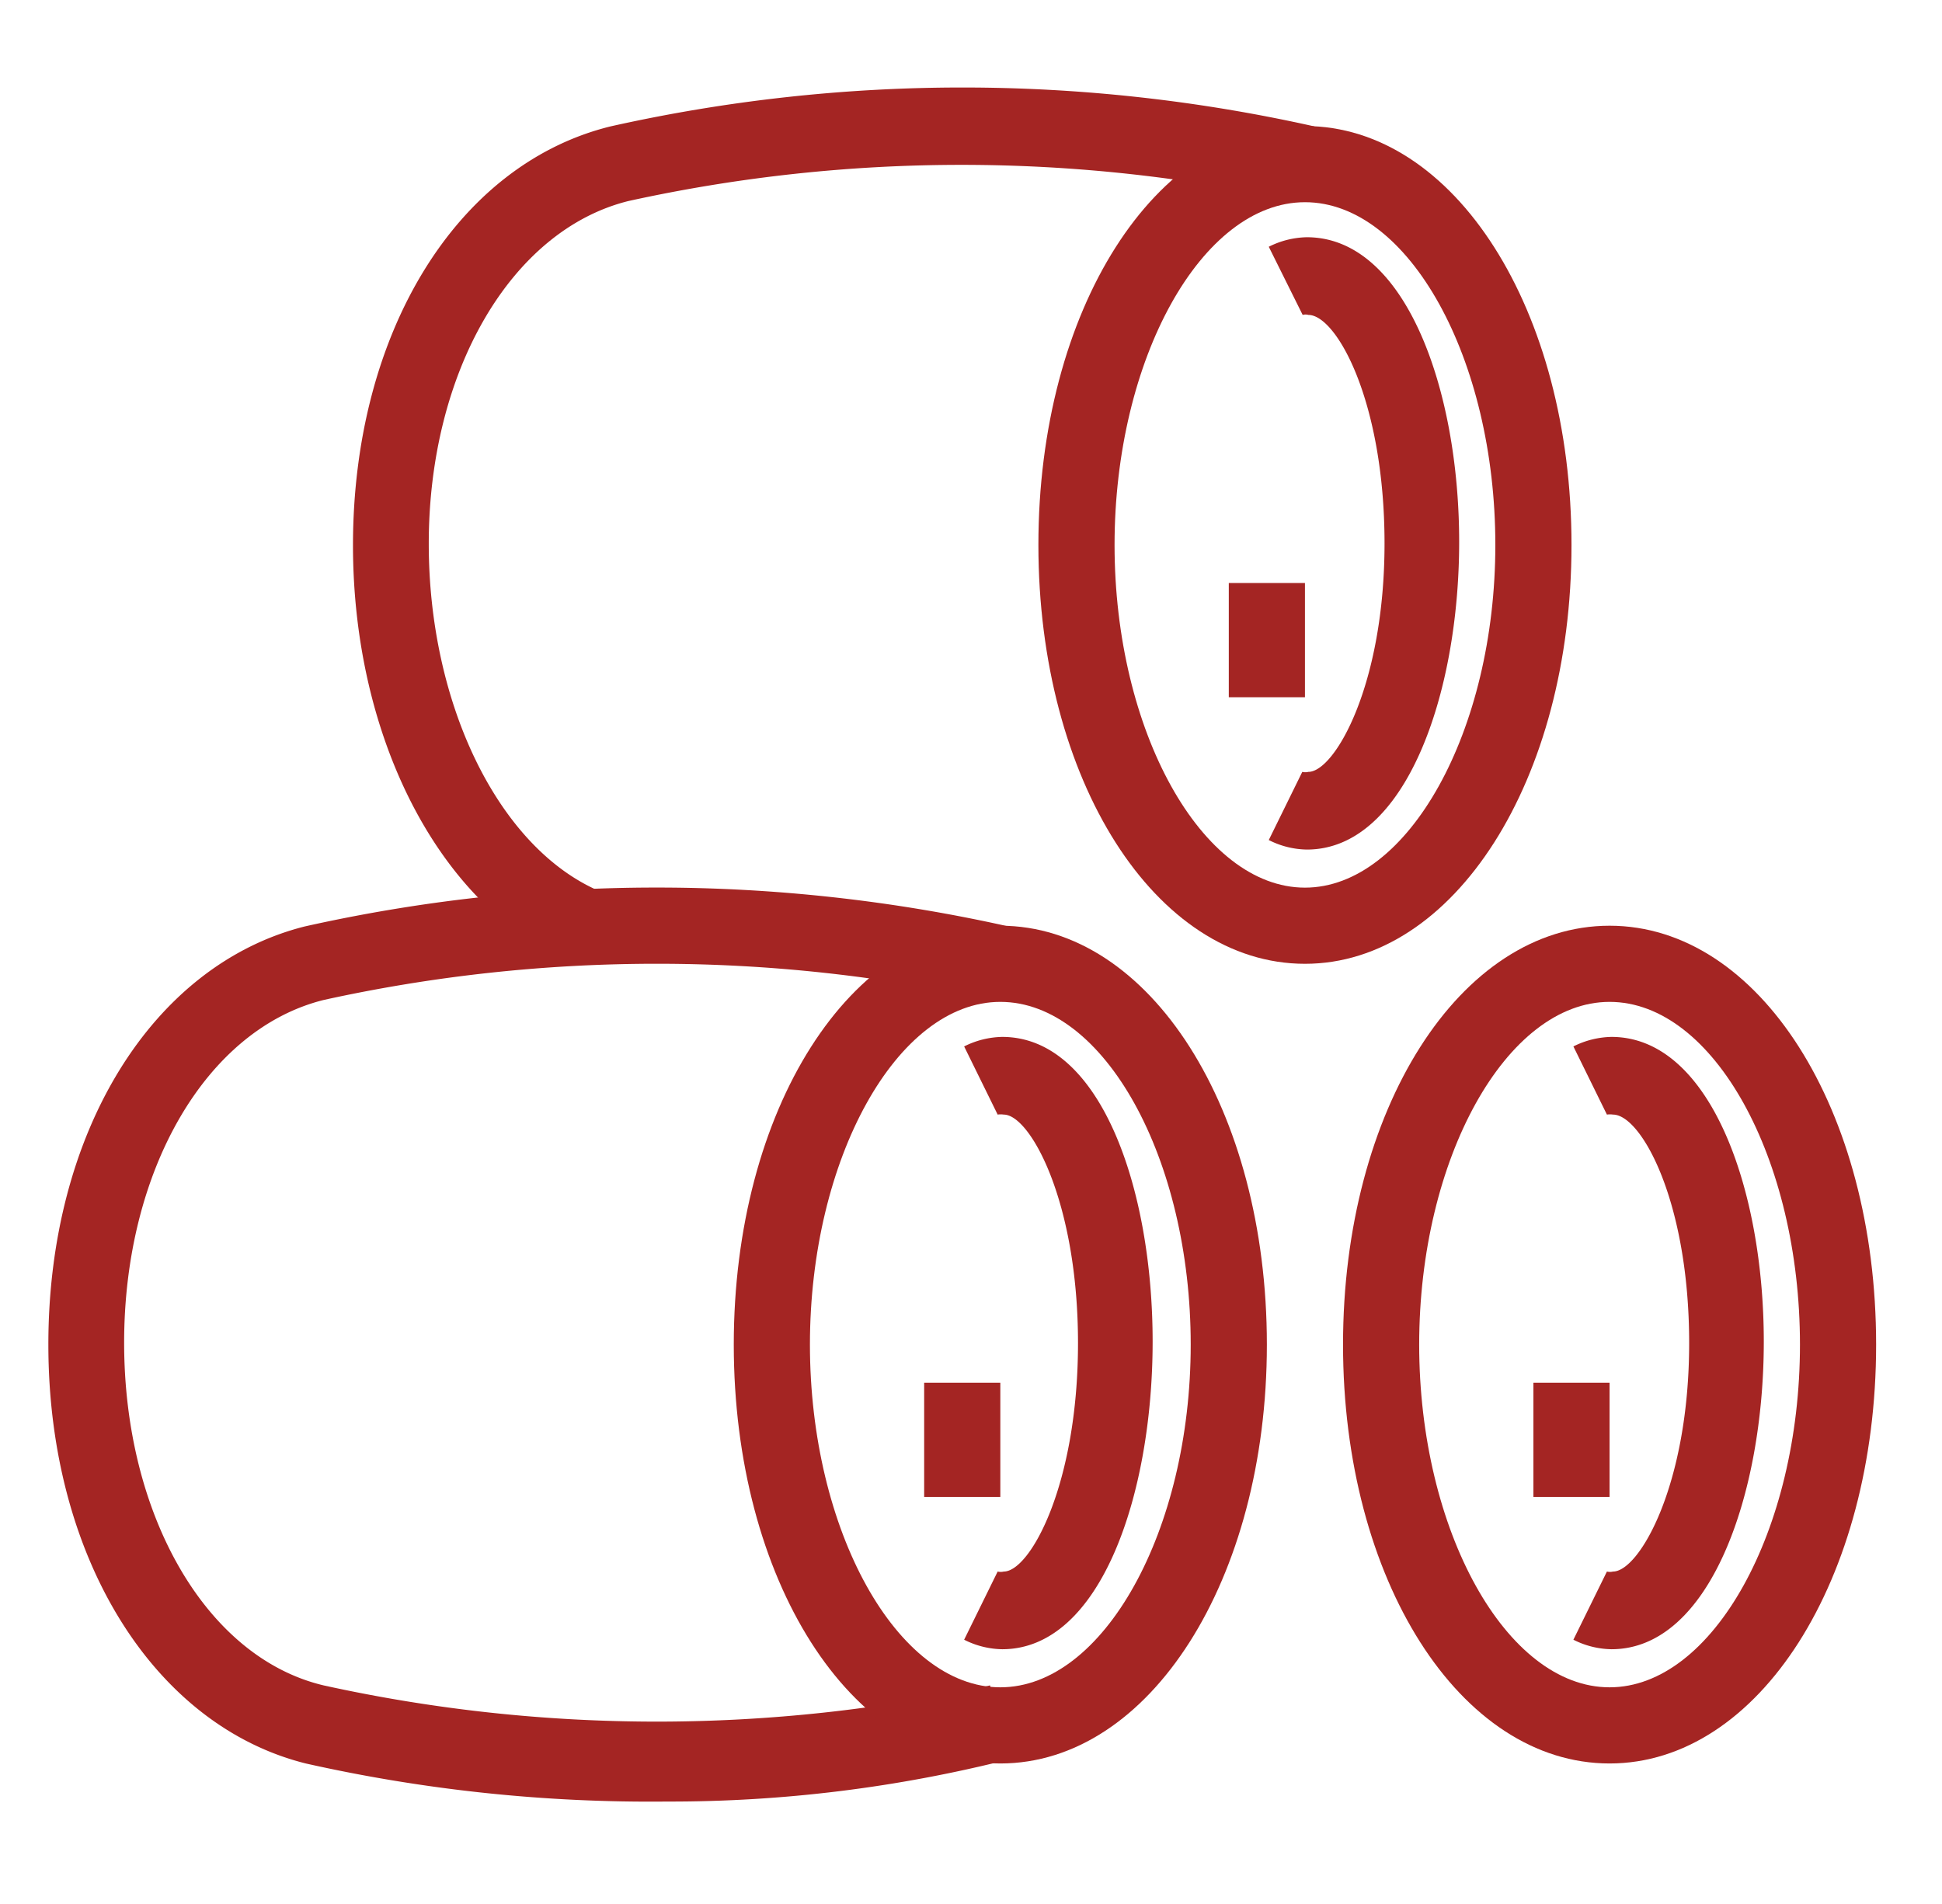
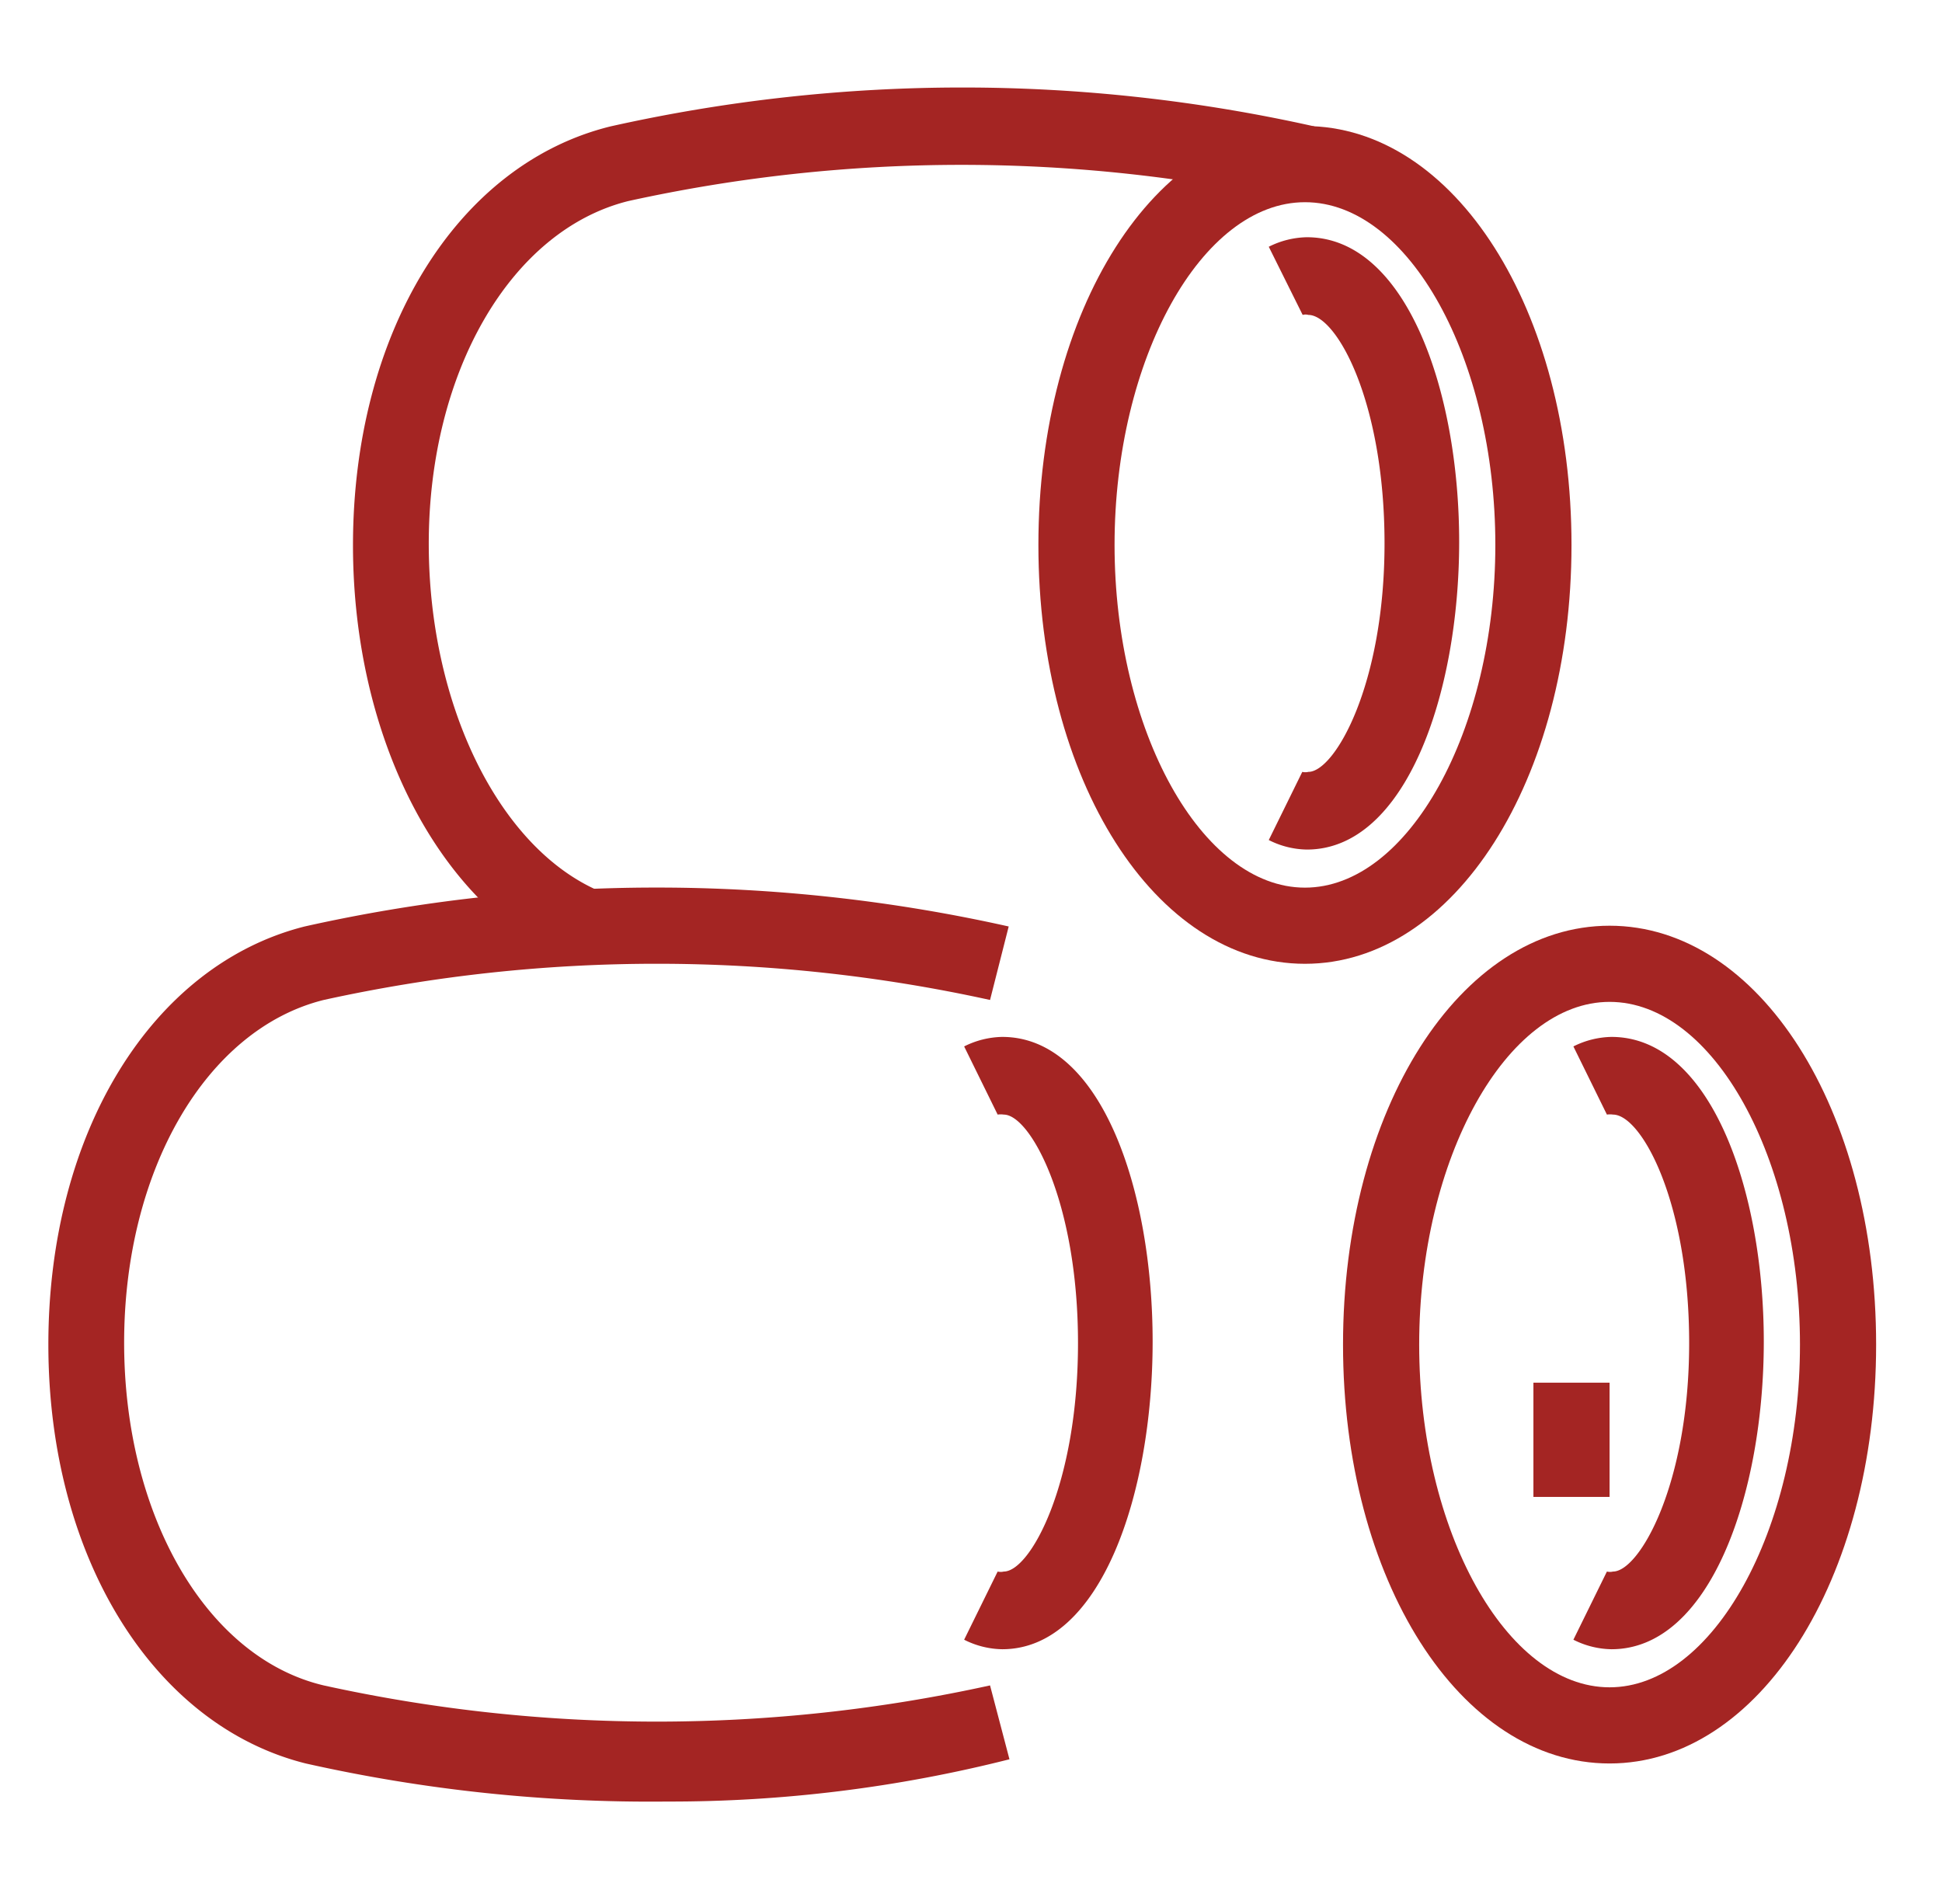
<svg xmlns="http://www.w3.org/2000/svg" id="icons" viewBox="0 0 51 50">
  <defs>
    <style>.cls-1{fill:#a42523;}</style>
  </defs>
  <title>Zeichenfläche 5 Kopie 3</title>
  <path class="cls-1" d="M17.52,47.31a41.29,41.29,0,0,1-9.49-1c-4-1-6.76-5.42-6.76-11S4,25.34,8,24.33a42.32,42.32,0,0,1,18.49,0L26,26.26a40.73,40.73,0,0,0-17.5,0c-3.09.77-5.24,4.48-5.24,9s2.15,8.27,5.24,9a40.74,40.74,0,0,0,17.5,0l.51,1.94A36.29,36.29,0,0,1,17.52,47.31Z" />
  <path class="cls-1" d="M14.86,25.22c-3.35-1.5-5.59-5.88-5.59-10.9,0-5.56,2.71-10,6.76-11a42.32,42.32,0,0,1,18.49,0L34,5.28a40.74,40.74,0,0,0-17.5,0c-3.09.77-5.24,4.49-5.24,9,0,4.19,1.81,7.92,4.41,9.09Z" />
-   <path class="cls-1" d="M26.27,46.31c-3.93,0-7-4.83-7-11s3.07-11,7-11,7,4.83,7,11S30.19,46.31,26.27,46.31Zm0-20c-2.71,0-5,4.12-5,9s2.29,9,5,9,5-4.12,5-9S29,26.31,26.27,26.31Z" />
  <path class="cls-1" d="M26.32,43.31a2.28,2.28,0,0,1-1-.25l.88-1.79a.34.34,0,0,0,.16,0c.69,0,1.95-2.28,1.95-6s-1.26-6-1.95-6a.53.53,0,0,0-.16,0l-.88-1.79a2.31,2.31,0,0,1,1-.25c2.59,0,3.95,4,3.95,8S28.91,43.31,26.32,43.31Z" />
-   <rect class="cls-1" x="24.27" y="36.31" width="2" height="3" />
  <path class="cls-1" d="M34.27,25.31c-3.93,0-7-4.83-7-11s3.07-11,7-11,7,4.83,7,11S38.19,25.31,34.27,25.31Zm0-20c-2.71,0-5,4.12-5,9s2.29,9,5,9,5-4.12,5-9S37,5.31,34.27,5.31Z" />
  <path class="cls-1" d="M34.32,22.31a2.28,2.28,0,0,1-1-.25l.88-1.79a.34.34,0,0,0,.16,0c.69,0,2-2.28,2-6s-1.26-6-2-6a.28.28,0,0,0-.15,0l-.89-1.79a2.31,2.31,0,0,1,1-.25c2.59,0,4,4,4,8S36.91,22.31,34.32,22.31Z" />
-   <rect class="cls-1" x="32.27" y="15.31" width="2" height="3" />
  <path class="cls-1" d="M42.27,46.31c-3.93,0-7-4.83-7-11s3.07-11,7-11,7,4.83,7,11S46.19,46.31,42.27,46.31Zm0-20c-2.71,0-5,4.12-5,9s2.29,9,5,9,5-4.12,5-9S45,26.31,42.27,26.31Z" />
  <path class="cls-1" d="M42.32,43.31a2.28,2.28,0,0,1-1-.25l.88-1.79a.34.34,0,0,0,.16,0c.69,0,2-2.28,2-6s-1.26-6-2-6a.53.53,0,0,0-.16,0l-.88-1.79a2.31,2.31,0,0,1,1-.25c2.59,0,4,4,4,8S44.91,43.31,42.32,43.31Z" />
  <rect class="cls-1" x="40.27" y="36.31" width="2" height="3" />
</svg>